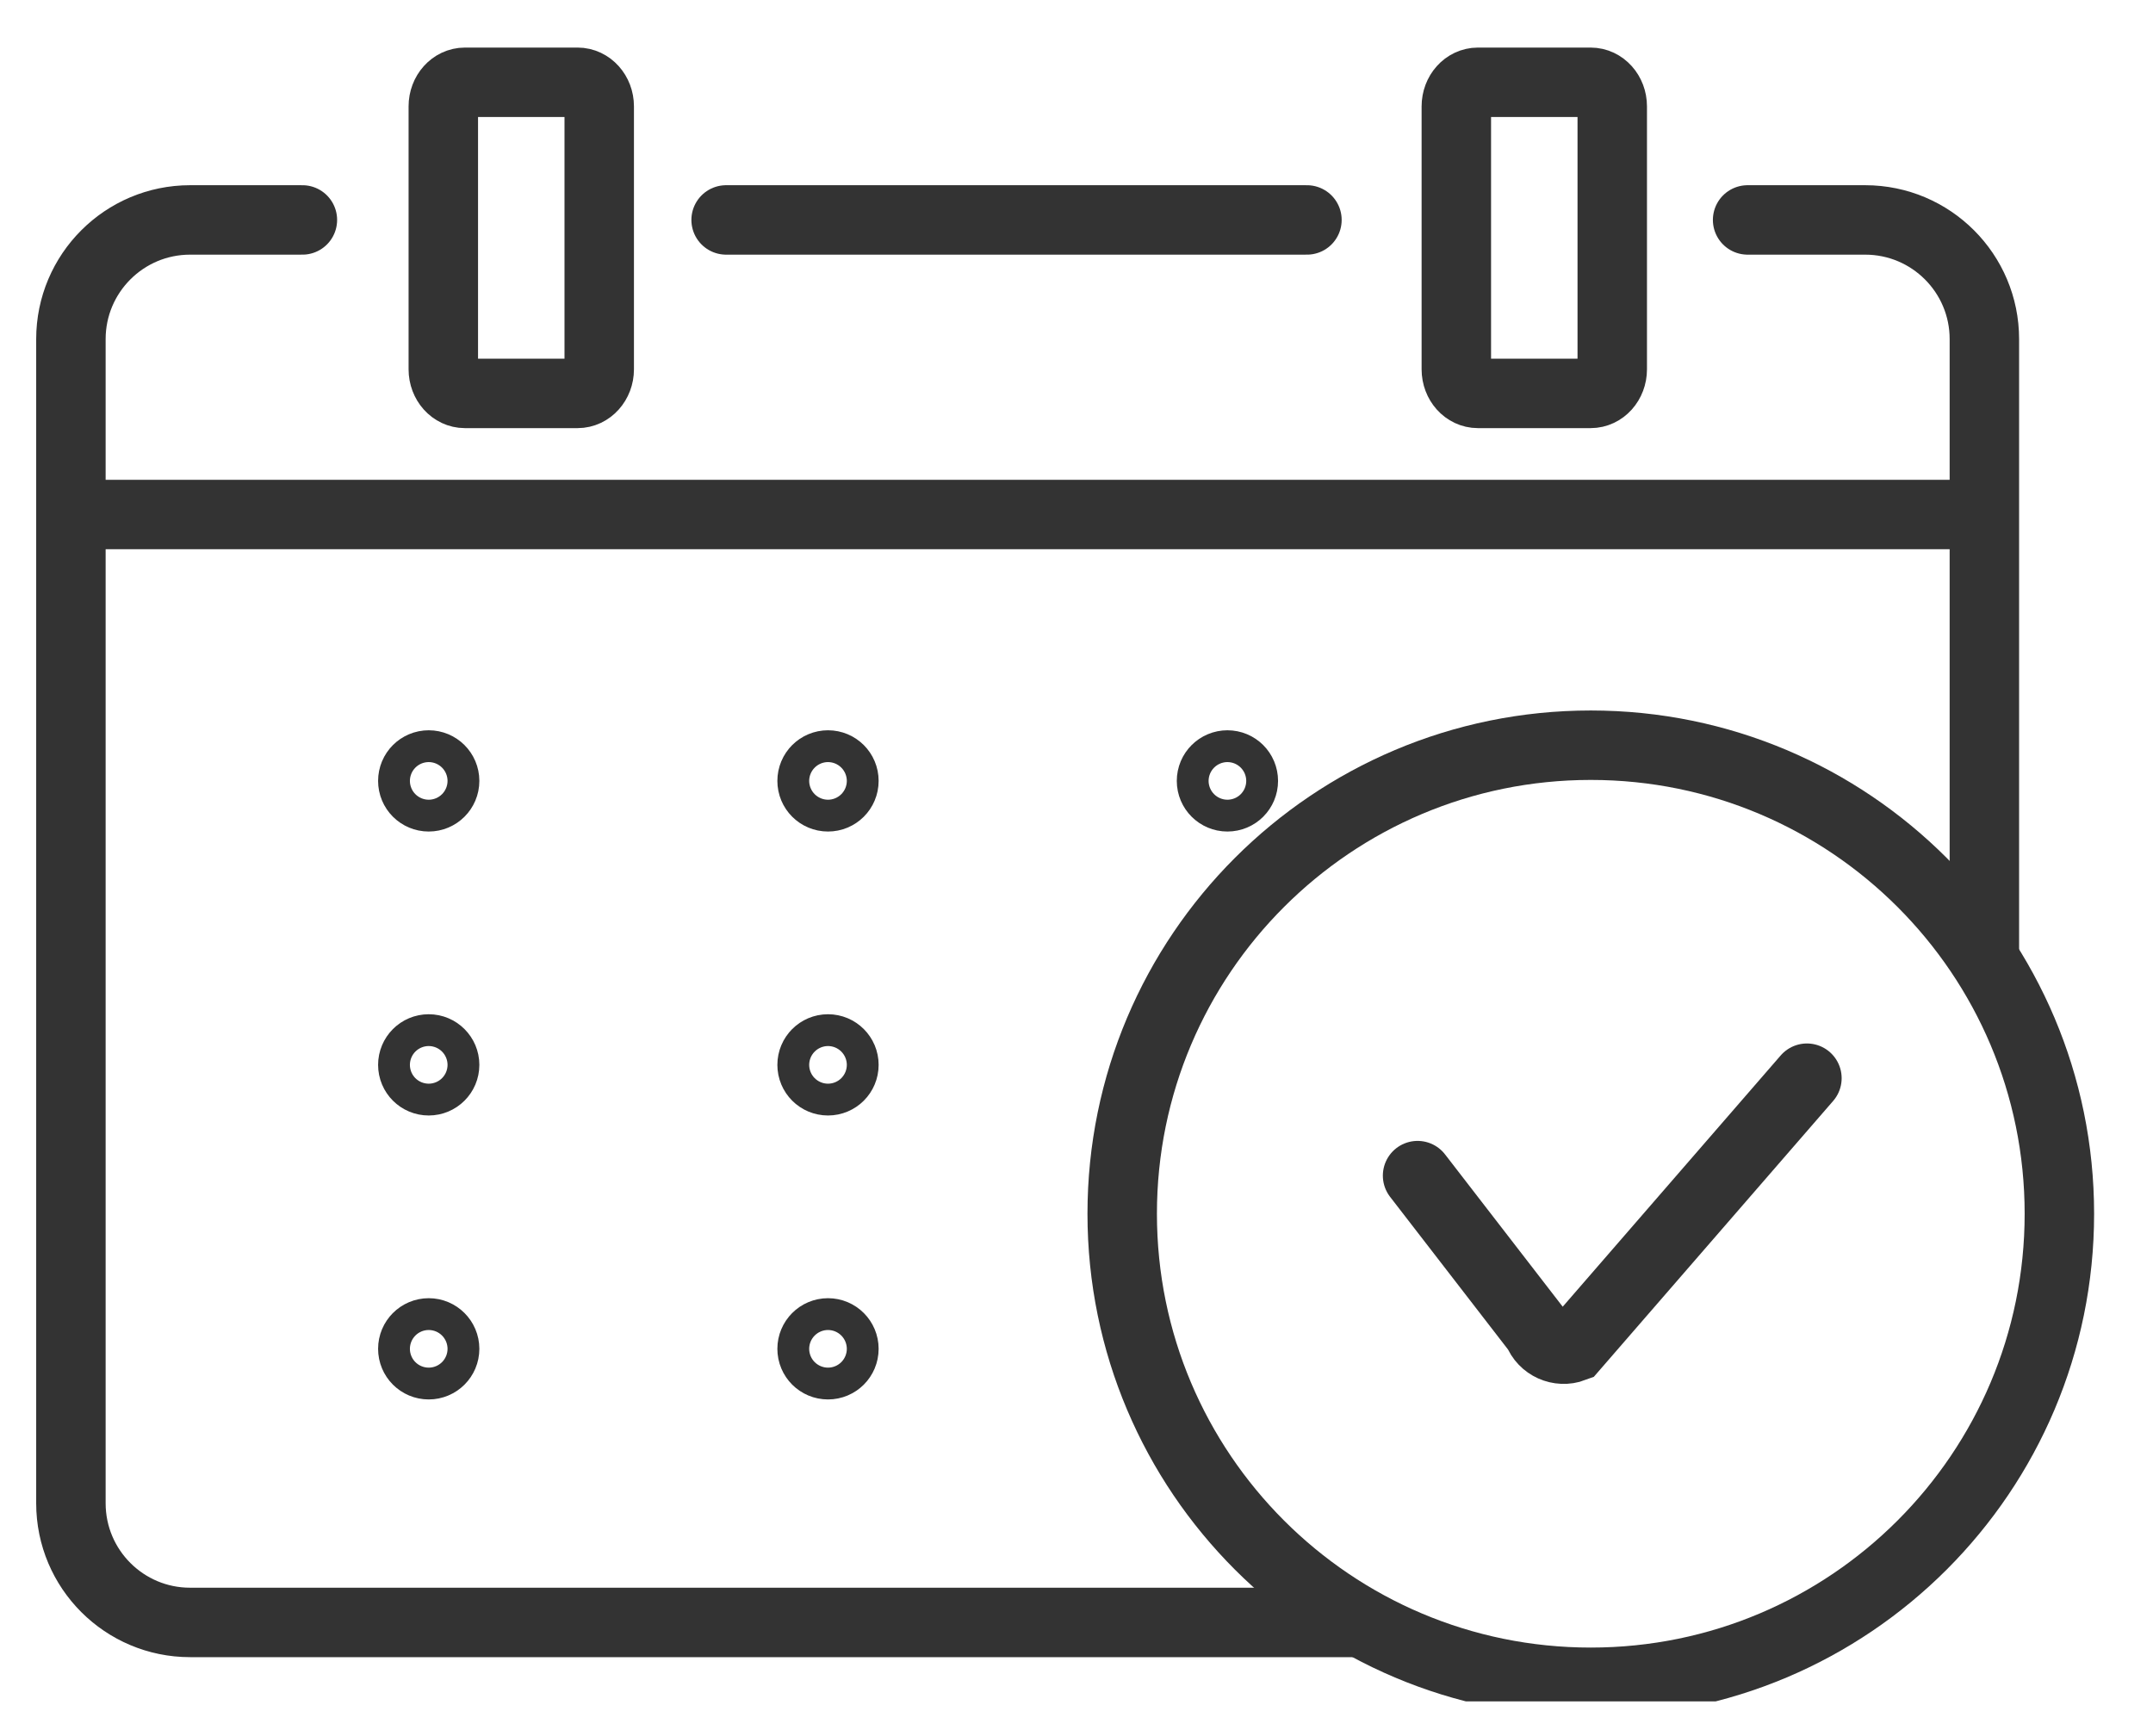
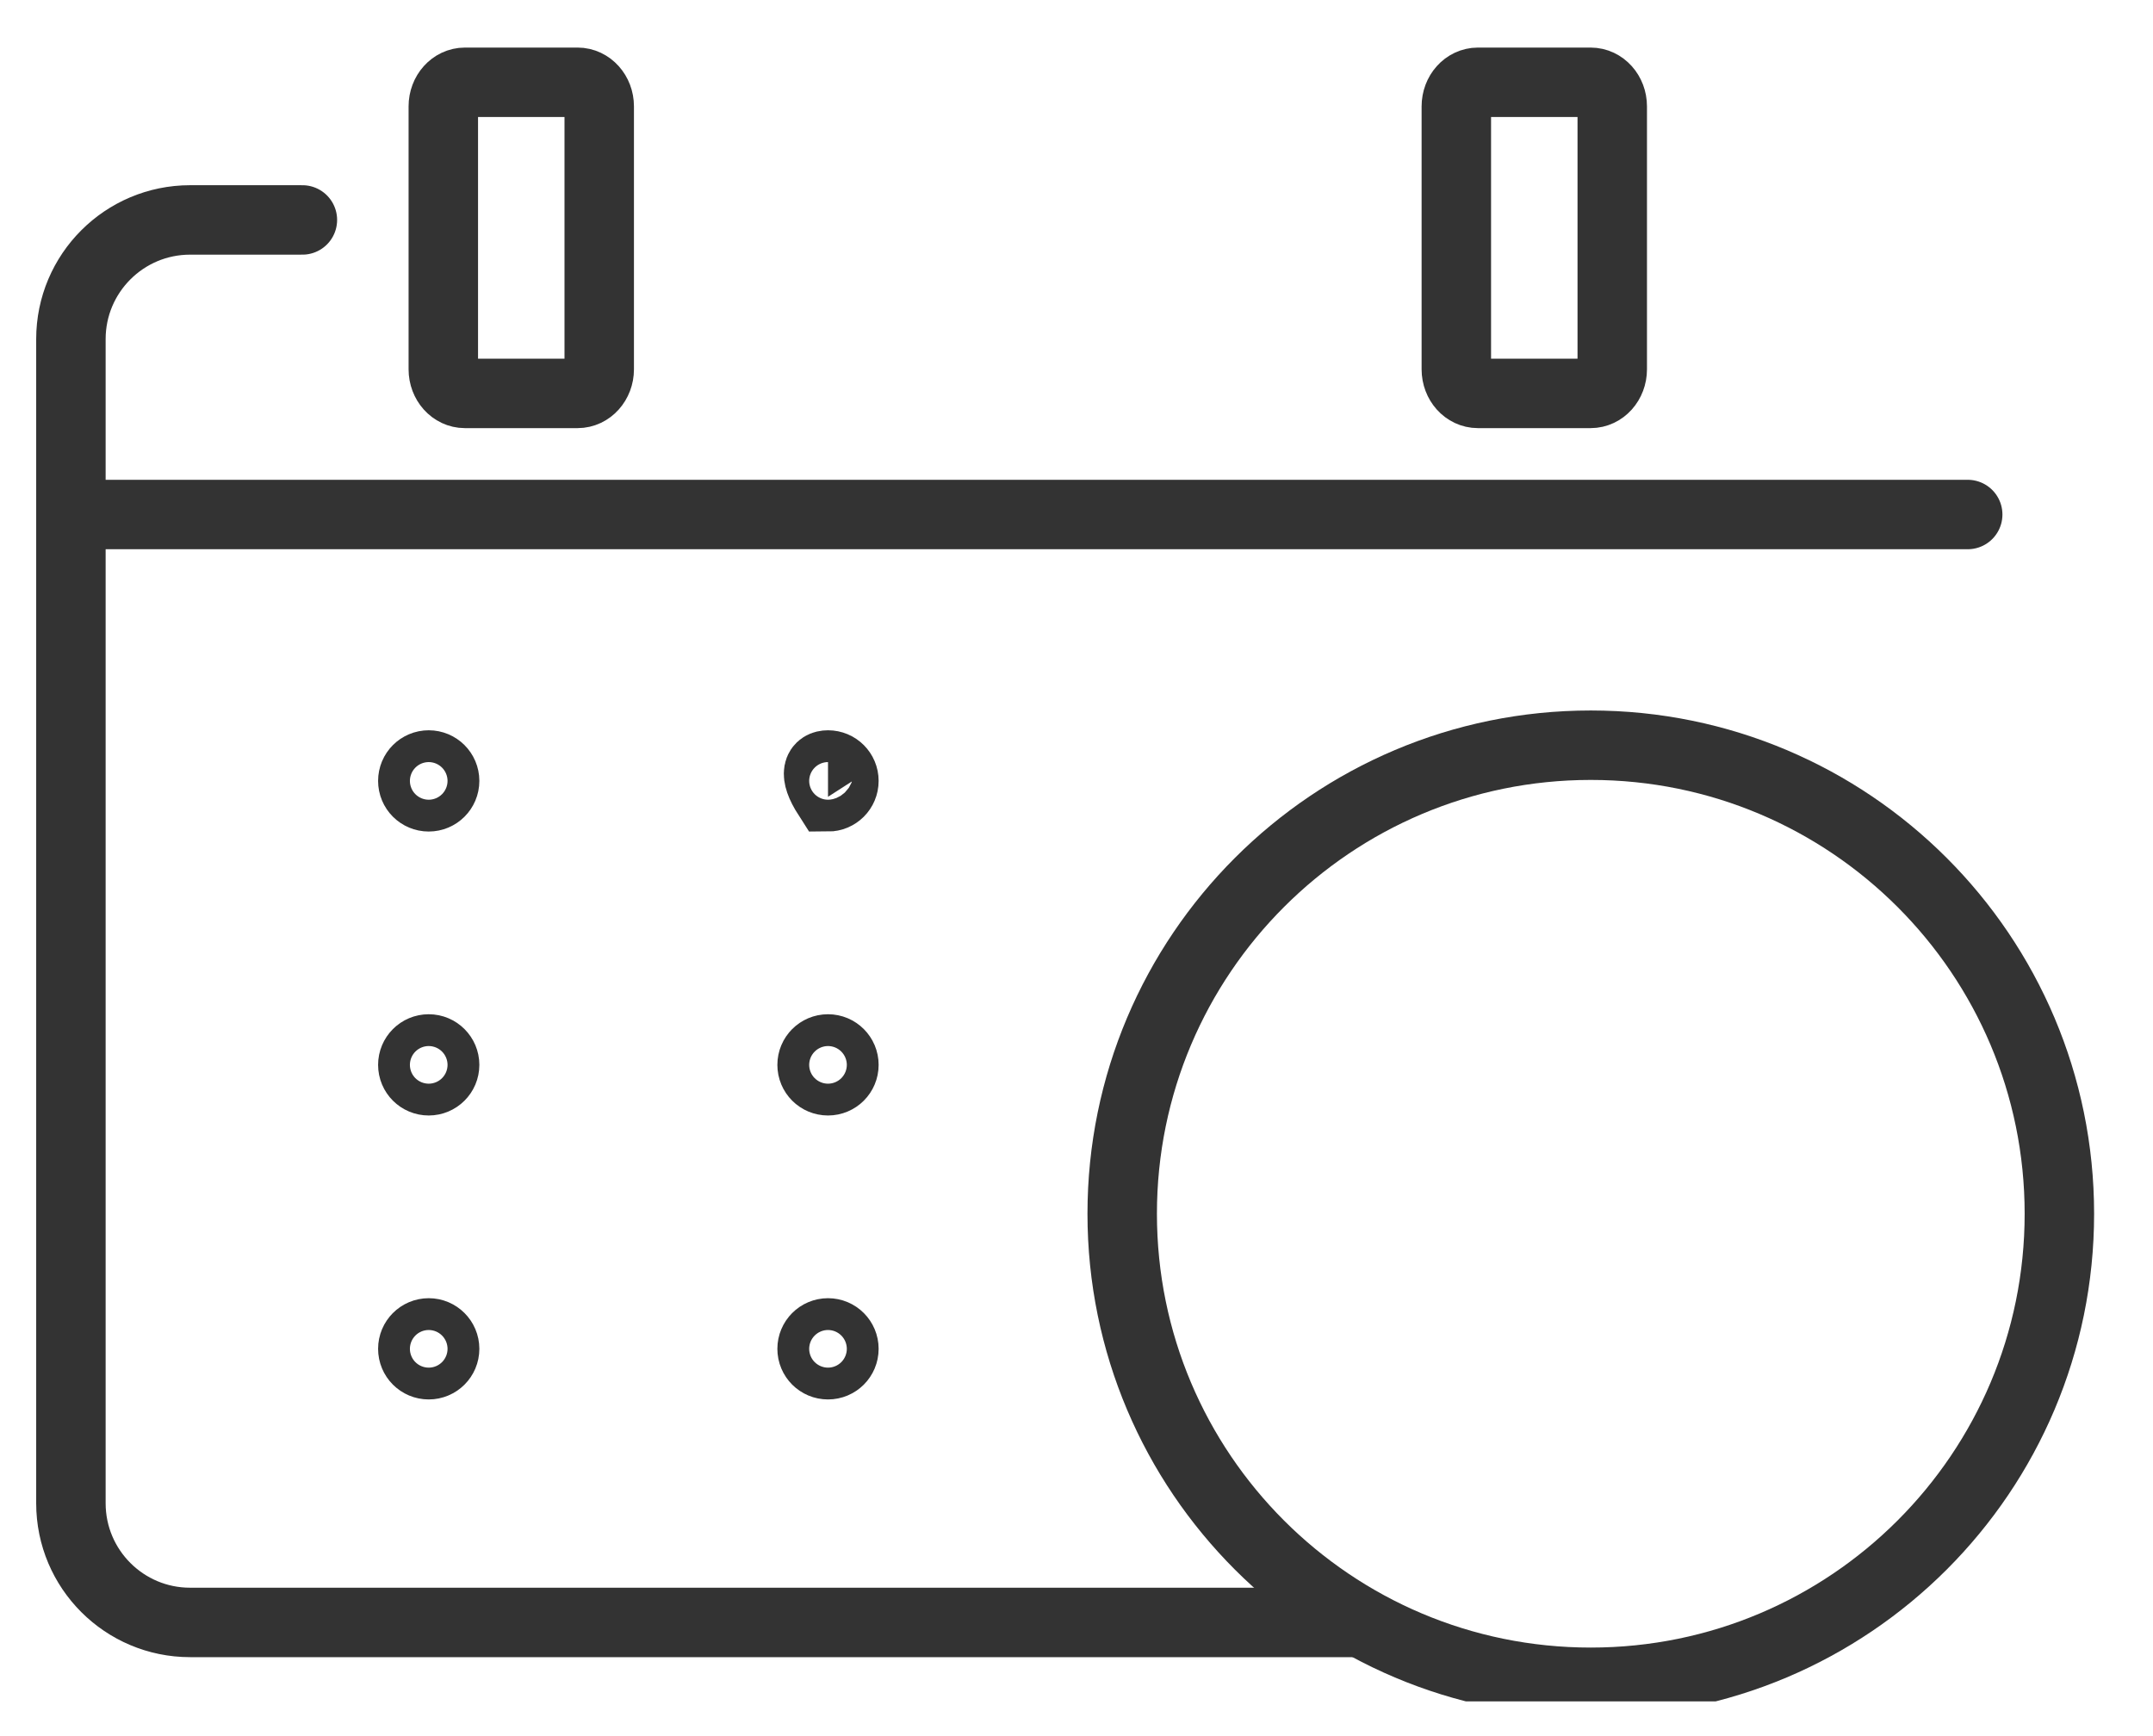
<svg xmlns="http://www.w3.org/2000/svg" width="31" height="25" viewBox="0 0 31 25" fill="none">
  <g clip-path="url(#clip0_18_574)">
-     <path d="M10.455 3.167H18.818" stroke="#333333" stroke-miterlimit="10" stroke-linecap="round" />
-     <path d="M25.163 3.167H26.856C27.804 3.167 28.572 3.936 28.572 4.883V13.752" stroke="#333333" stroke-miterlimit="10" stroke-linecap="round" />
    <path d="M19.521 23.363H2.737C1.79 23.363 1.021 22.595 1.021 21.647V4.883C1.021 3.936 1.79 3.167 2.737 3.167H4.354" stroke="#333333" stroke-miterlimit="10" stroke-linecap="round" />
    <path d="M8.317 1.185H6.694C6.522 1.185 6.383 1.34 6.383 1.532V5.318C6.383 5.51 6.522 5.665 6.694 5.665H8.317C8.488 5.665 8.628 5.51 8.628 5.318V1.532C8.628 1.34 8.488 1.185 8.317 1.185Z" stroke="#333333" stroke-miterlimit="10" stroke-linecap="round" />
    <path d="M22.903 1.185H21.28C21.108 1.185 20.969 1.34 20.969 1.532V5.318C20.969 5.51 21.108 5.665 21.28 5.665H22.903C23.075 5.665 23.214 5.51 23.214 5.318V1.532C23.214 1.34 23.075 1.185 22.903 1.185Z" stroke="#333333" stroke-miterlimit="10" stroke-linecap="round" />
    <path d="M1.201 7.409H28.332" stroke="#333333" stroke-miterlimit="10" stroke-linecap="round" />
    <path d="M22.905 24.225C26.631 24.225 29.652 21.204 29.652 17.478C29.652 13.752 26.631 10.731 22.905 10.731C19.179 10.731 16.158 13.752 16.158 17.478C16.158 21.204 19.179 24.225 22.905 24.225Z" stroke="#333333" stroke-miterlimit="10" stroke-linecap="round" />
-     <path d="M26.017 15.526L22.654 19.403C22.451 19.479 22.222 19.377 22.145 19.174L20.411 16.929" stroke="#333333" stroke-miterlimit="10" stroke-linecap="round" />
    <path d="M6.402 11.245C6.402 11.372 6.299 11.474 6.173 11.474C6.046 11.474 5.944 11.372 5.944 11.245C5.944 11.118 6.046 11.016 6.173 11.016C6.299 11.016 6.402 11.118 6.402 11.245Z" stroke="#333333" stroke-miterlimit="10" stroke-linecap="round" />
    <path d="M6.173 15.563C6.299 15.563 6.402 15.461 6.402 15.334C6.402 15.208 6.299 15.105 6.173 15.105C6.046 15.105 5.944 15.208 5.944 15.334C5.944 15.461 6.046 15.563 6.173 15.563Z" stroke="#333333" stroke-miterlimit="10" stroke-linecap="round" />
    <path d="M6.402 19.423C6.402 19.55 6.299 19.652 6.173 19.652C6.046 19.652 5.944 19.55 5.944 19.423C5.944 19.297 6.046 19.194 6.173 19.194C6.299 19.194 6.402 19.297 6.402 19.423Z" stroke="#333333" stroke-miterlimit="10" stroke-linecap="round" />
    <path d="M12.151 19.423C12.151 19.55 12.049 19.652 11.922 19.652C11.795 19.652 11.693 19.55 11.693 19.423C11.693 19.297 11.795 19.194 11.922 19.194C12.049 19.194 12.151 19.297 12.151 19.423Z" stroke="#333333" stroke-miterlimit="10" stroke-linecap="round" />
    <path d="M12.151 15.334C12.151 15.461 12.049 15.563 11.922 15.563C11.795 15.563 11.693 15.461 11.693 15.334C11.693 15.208 11.795 15.105 11.922 15.105C12.049 15.105 12.151 15.208 12.151 15.334Z" stroke="#333333" stroke-miterlimit="10" stroke-linecap="round" />
-     <path d="M12.151 11.245C12.151 11.372 12.049 11.474 11.922 11.474C11.795 11.474 11.693 11.372 11.693 11.245C11.693 11.118 11.795 11.016 11.922 11.016C12.049 11.016 12.151 11.118 12.151 11.245Z" stroke="#333333" stroke-miterlimit="10" stroke-linecap="round" />
-     <path d="M17.902 11.245C17.902 11.372 17.8 11.474 17.673 11.474C17.547 11.474 17.444 11.372 17.444 11.245C17.444 11.118 17.547 11.016 17.673 11.016C17.8 11.016 17.902 11.118 17.902 11.245Z" stroke="#333333" stroke-miterlimit="10" stroke-linecap="round" />
+     <path d="M12.151 11.245C12.151 11.372 12.049 11.474 11.922 11.474C11.693 11.118 11.795 11.016 11.922 11.016C12.049 11.016 12.151 11.118 12.151 11.245Z" stroke="#333333" stroke-miterlimit="10" stroke-linecap="round" />
  </g>
  <defs>
    <clipPath id="clip0_18_574">
      <rect width="30" height="24" fill="white" transform="translate(0.5 0.5)" />
    </clipPath>
  </defs>
</svg>